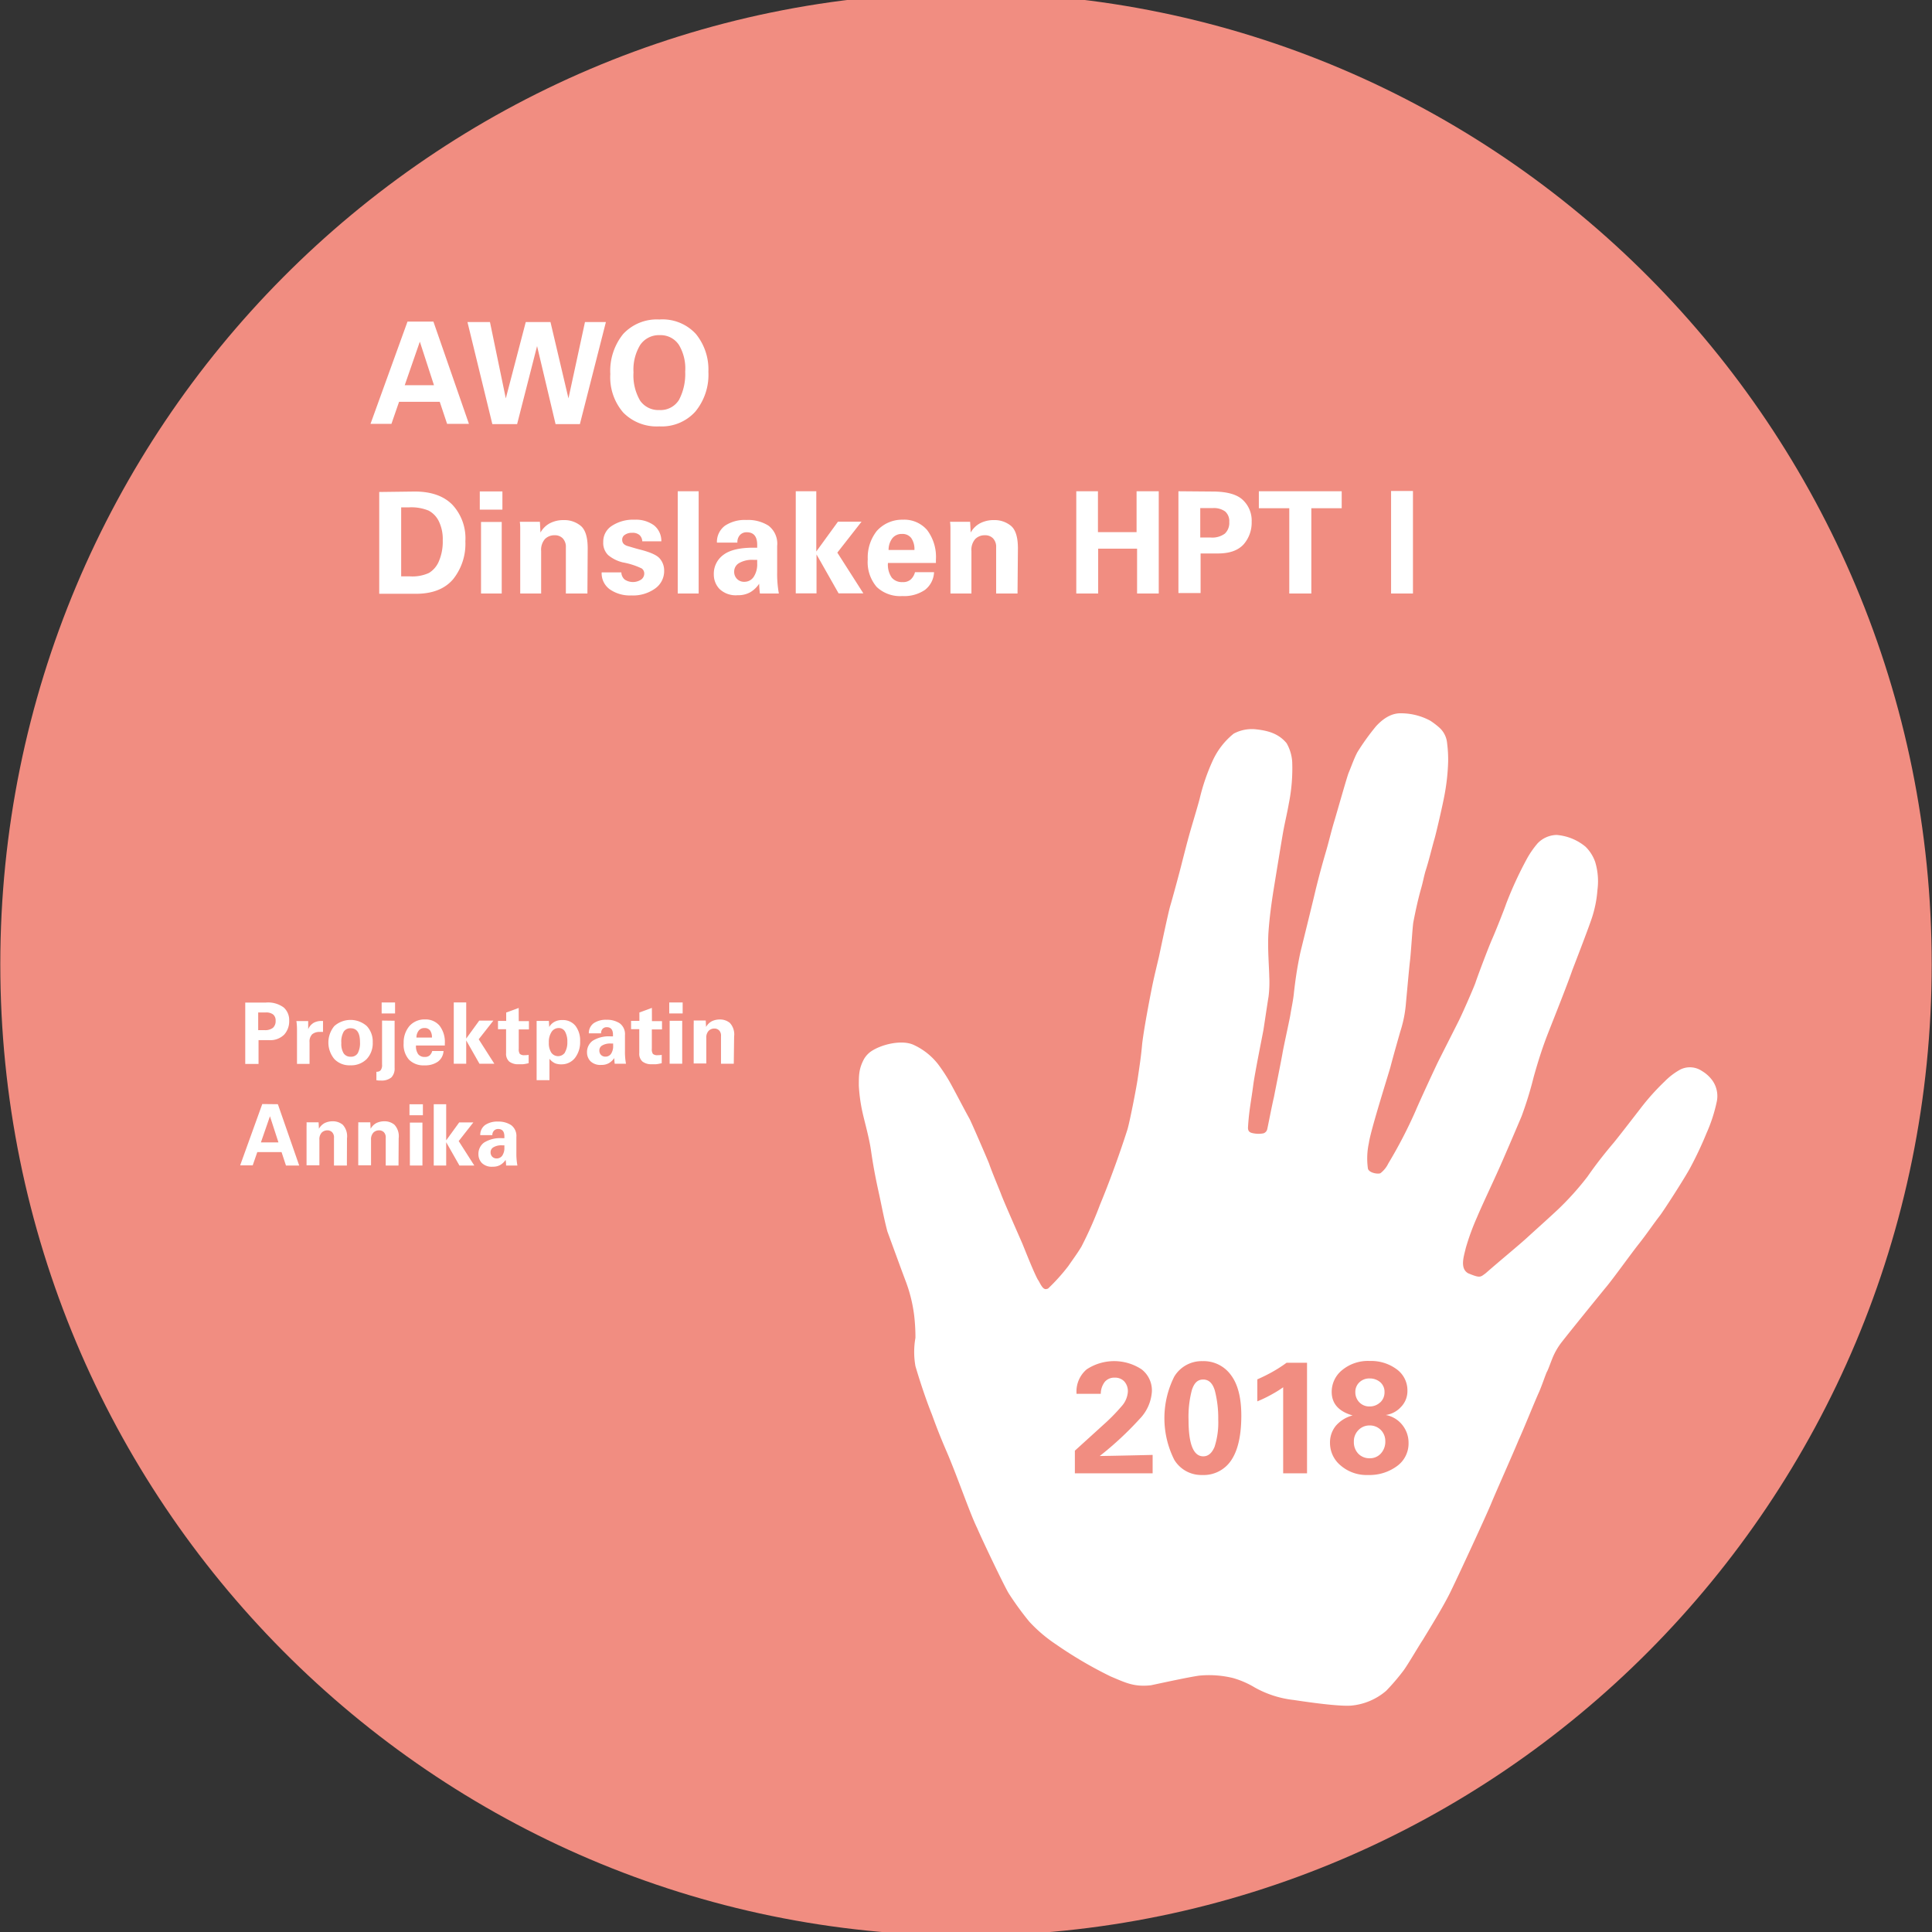
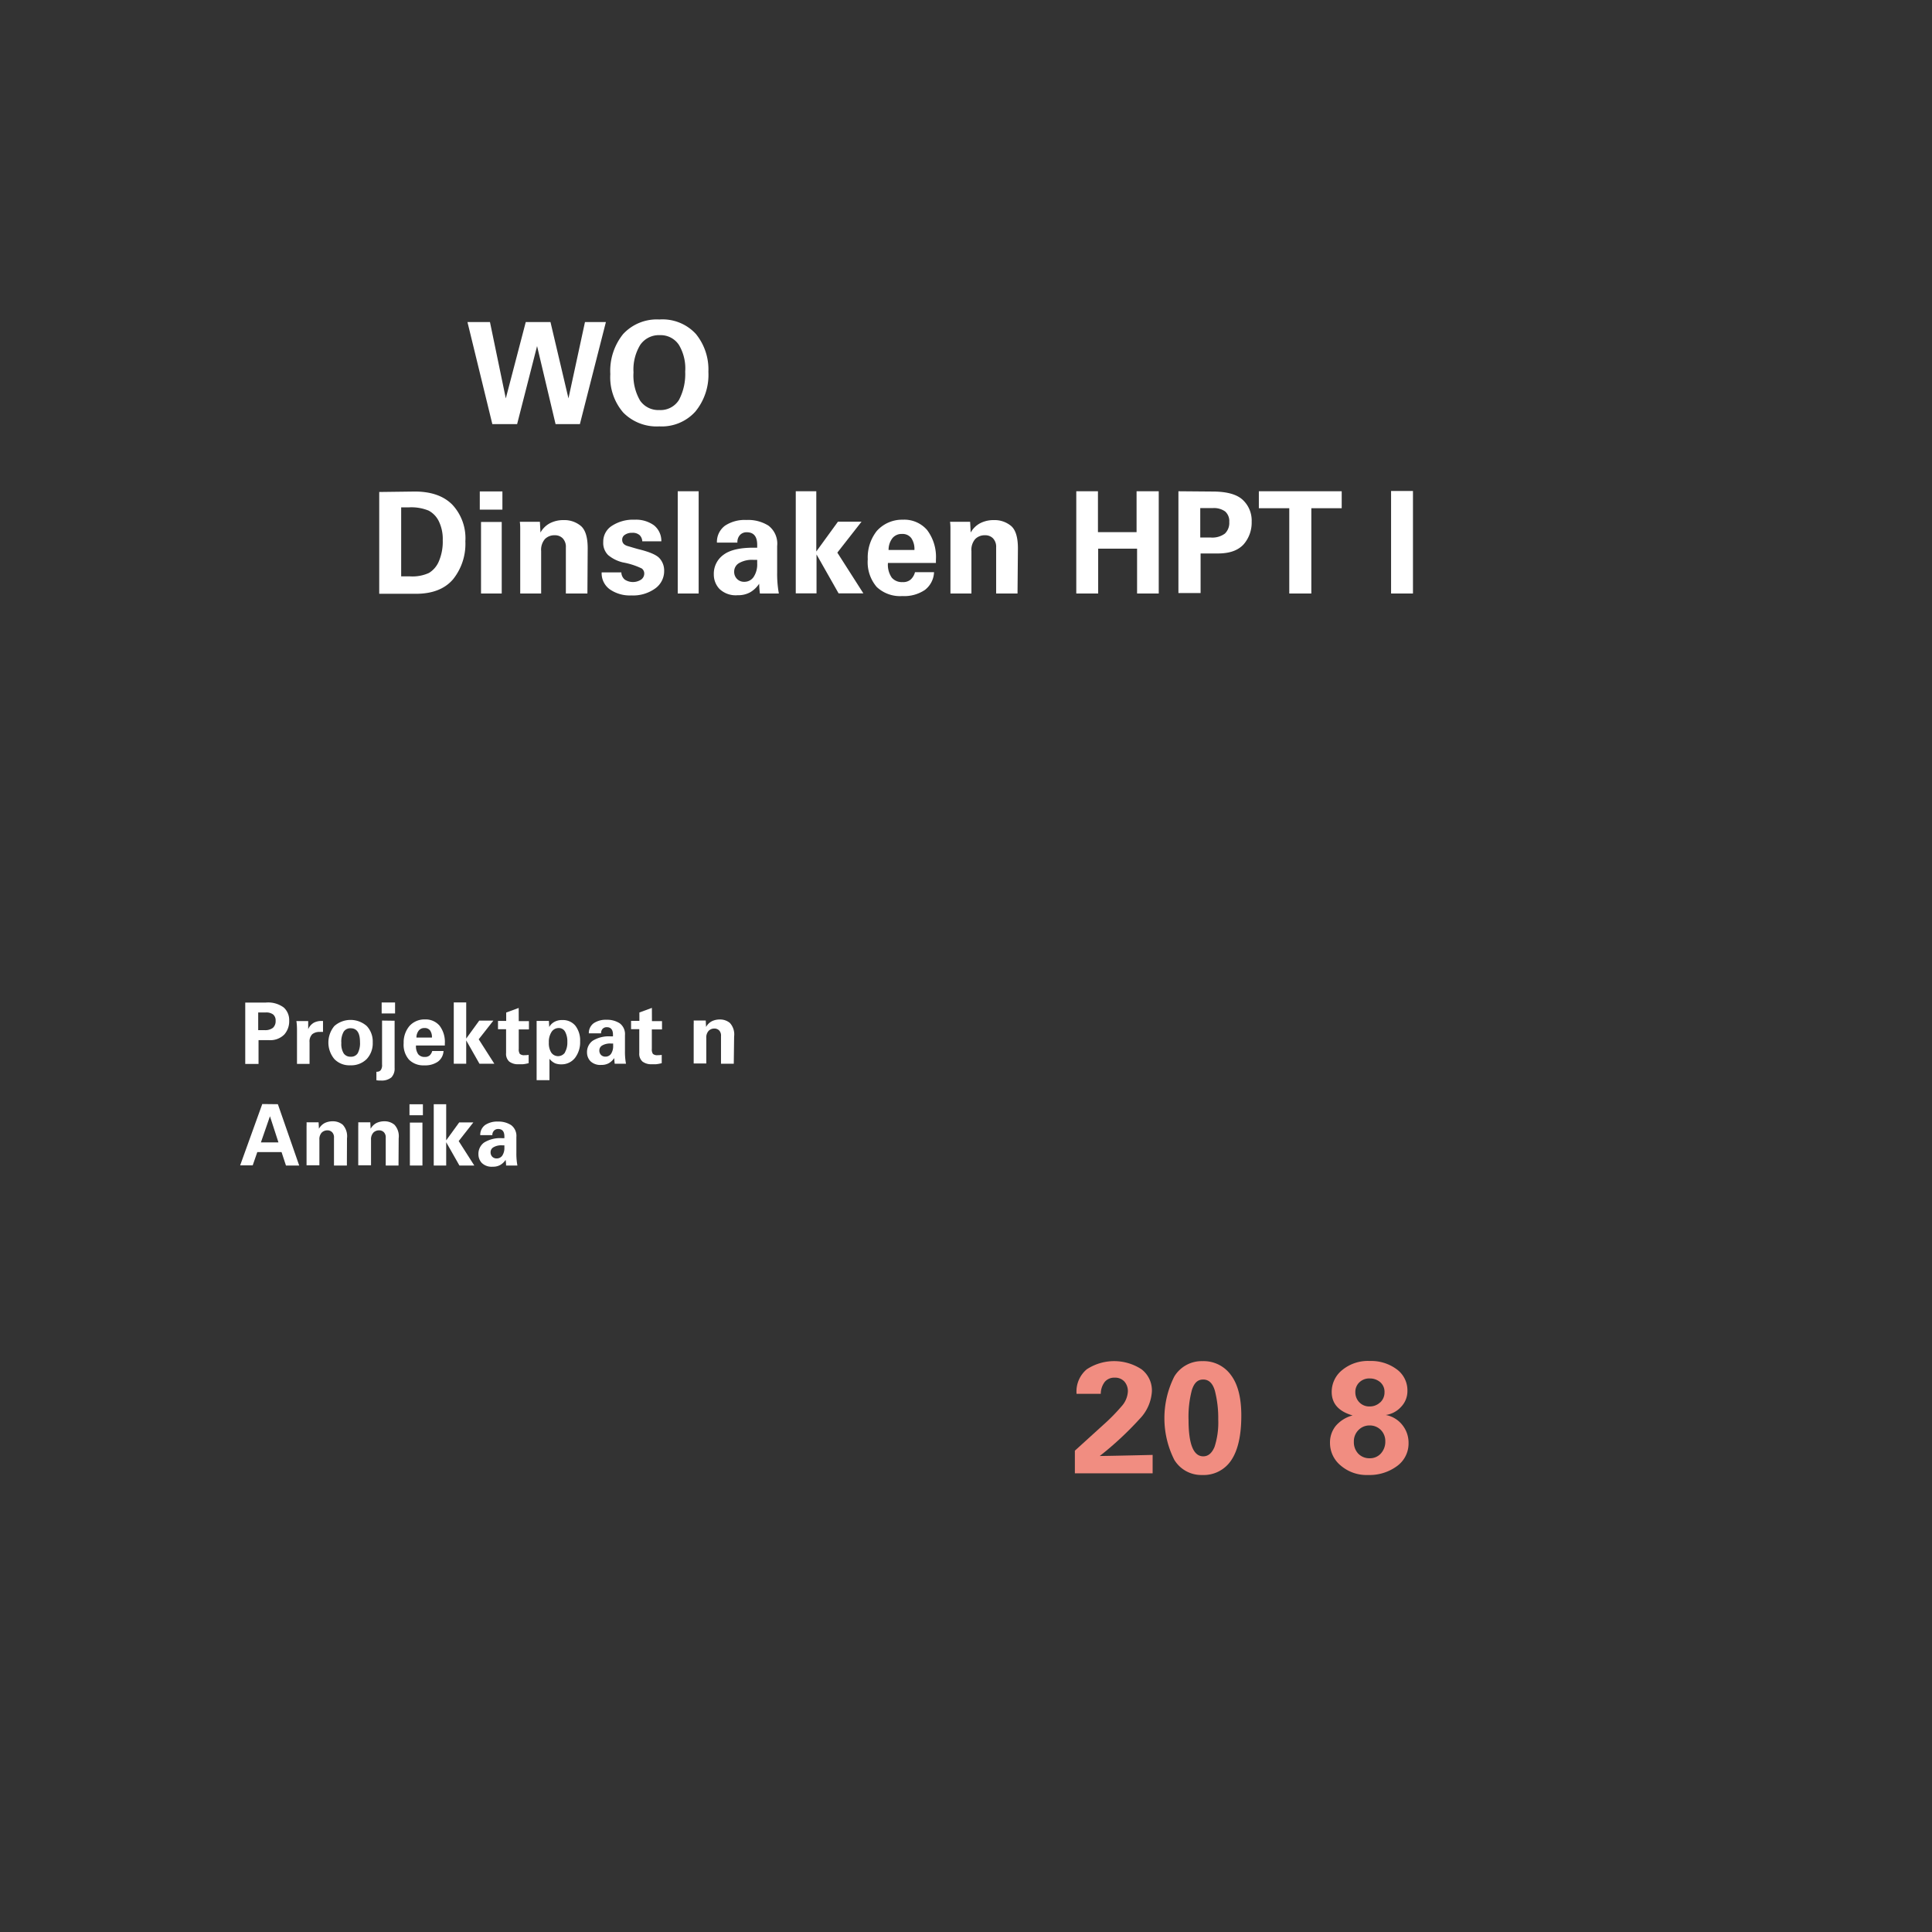
<svg xmlns="http://www.w3.org/2000/svg" version="1.1" width="530" height="530" viewBox="0 0 530 530">
  <rect x="0" y="0" width="530" height="530" fill="#333333" stroke="none" />
  <svg viewBox="0 0 341.5 343.54" width="530" height="533" x="0" y="-2">
    <defs>
      <style>.cls-1{fill:none;}.cls-2{clip-path:url(#clip-path);}.cls-3{fill:#f18d81;}.cls-4{fill:#fff;}</style>
      <clipPath id="clip-path">
-         <rect class="cls-1" width="341.5" height="343.54" />
-       </clipPath>
+         </clipPath>
    </defs>
    <g id="Ebene_2" data-name="Ebene 2">
      <g id="Ebene_1-2" data-name="Ebene 1">
        <g class="cls-2">
          <path class="cls-3" d="M170.75,343.54c94.3,0,170.75-76.9,170.75-171.77S265.05,0,170.75,0,0,76.9,0,171.77,76.45,343.54,170.75,343.54" />
        </g>
-         <path class="cls-4" d="M76.58,58.15l6.28,18.08H79l-1.3-3.9H70.51l-1.35,3.9h-3.7L72,58.15ZM71.51,69.4h5.17l-2.5-7.7Z" />
        <path class="cls-4" d="M86.58,58.23l2.8,13.5,3.53-13.5h4.37l3.18,13.5,2.92-13.5h3.7l-4.6,18.05h-4.3l-3.27-13.8-3.53,13.8H87l-4.4-18.05Z" />
        <path class="cls-4" d="M122.88,74.08a8,8,0,0,1-6.35,2.6,8.3,8.3,0,0,1-6.38-2.44,9.53,9.53,0,0,1-2.29-6.81,10.36,10.36,0,0,1,2.27-7.08,8.11,8.11,0,0,1,6.4-2.57A8,8,0,0,1,123,60.35a9.93,9.93,0,0,1,2.2,6.68A10.22,10.22,0,0,1,122.88,74.08ZM120,72a9.8,9.8,0,0,0,1.1-5A8.12,8.12,0,0,0,120,62.29a3.86,3.86,0,0,0-3.37-1.74,4,4,0,0,0-3.48,1.72,8.39,8.39,0,0,0-1.19,4.86,8.81,8.81,0,0,0,1.17,5,3.91,3.91,0,0,0,3.38,1.66A3.83,3.83,0,0,0,120,72Z" />
        <path class="cls-4" d="M73.28,88.2q4.34,0,6.64,2.32A8.69,8.69,0,0,1,82.23,97a10,10,0,0,1-2.18,6.72q-2.19,2.56-6.57,2.56H67v-18Zm-2.4,15c.27,0,.53,0,.79,0s.52,0,.79,0a7,7,0,0,0,3.34-.61,4.38,4.38,0,0,0,1.76-2.09,8.79,8.79,0,0,0,.67-3.67,7.17,7.17,0,0,0-.7-3.39,4.19,4.19,0,0,0-1.8-1.87,8.08,8.08,0,0,0-3.52-.57h-.84l-.49,0Z" />
        <path class="cls-4" d="M88.78,88.18V91.4h-4V88.18Zm-.12,5.4v12.65H85V93.58Z" />
        <path class="cls-4" d="M103.81,106.23H100V98.08a2.16,2.16,0,0,0-.55-1.6,1.9,1.9,0,0,0-1.42-.55,2.34,2.34,0,0,0-1.73.67,2.91,2.91,0,0,0-.67,2.13v7.5H91.93V94.65a8.9,8.9,0,0,0-.07-1.1h3.55l.1,1.9a4.11,4.11,0,0,1,1.7-1.66,5.17,5.17,0,0,1,2.4-.54,4.55,4.55,0,0,1,3,1c.83.68,1.25,2,1.25,4Z" />
        <path class="cls-4" d="M116.88,97h-3.37a1.61,1.61,0,0,0-.48-1.1,1.85,1.85,0,0,0-1.32-.4,2.11,2.11,0,0,0-1.26.34,1,1,0,0,0-.49.91c0,.53.31.9,1,1.1s1.26.38,1.9.55c1.93.47,3.17,1,3.71,1.61a3.22,3.22,0,0,1,.81,2.21,3.77,3.77,0,0,1-1.6,3.13,6.68,6.68,0,0,1-4.2,1.22,6.22,6.22,0,0,1-3.8-1.07,3.49,3.49,0,0,1-1.45-3h3.48a1.72,1.72,0,0,0,.59,1.26,2.64,2.64,0,0,0,2.92,0,1.31,1.31,0,0,0,.54-1.08,1.09,1.09,0,0,0-.45-.88,13,13,0,0,0-3.33-1.07,6.36,6.36,0,0,1-2.61-1.3,3,3,0,0,1-.86-2.3,3.3,3.3,0,0,1,1.55-2.88,6.86,6.86,0,0,1,4-1.07,5.44,5.44,0,0,1,3.43,1A3.52,3.52,0,0,1,116.88,97Z" />
        <path class="cls-4" d="M123.48,88.15v18.08h-3.7V88.15Z" />
        <path class="cls-4" d="M137.36,97.83v4.62a19.35,19.35,0,0,0,.3,3.78h-3.35a17.06,17.06,0,0,1-.13-1.73,4.88,4.88,0,0,1-1.55,1.49,4.31,4.31,0,0,1-2.25.54,4.13,4.13,0,0,1-3.22-1.11,3.68,3.68,0,0,1-1-2.54,4.12,4.12,0,0,1,1.69-3.48q1.68-1.28,5.36-1.27h.62v-.5c0-1.48-.61-2.23-1.85-2.23a1.58,1.58,0,0,0-1.18.47,1.84,1.84,0,0,0-.47,1.36h-3.62a3.57,3.57,0,0,1,1.44-3,6.31,6.31,0,0,1,3.78-1,6.73,6.73,0,0,1,3.89,1A4,4,0,0,1,137.36,97.83Zm-4.14,5.44a4,4,0,0,0,.61-2.34v-.65l-.65,0a4.63,4.63,0,0,0-2.57.58,1.73,1.73,0,0,0-.85,1.5,1.76,1.76,0,0,0,.5,1.29,1.72,1.72,0,0,0,1.3.51A1.94,1.94,0,0,0,133.22,103.27Z" />
        <path class="cls-4" d="M144.28,88.15V98.8l3.83-5.27h4.17L148,99l4.6,7.2h-4.38l-3.9-6.88v6.88h-3.67V88.15Z" />
        <path class="cls-4" d="M159.56,93.18A5.34,5.34,0,0,1,163.87,95a7.9,7.9,0,0,1,1.56,5.26c0,.23,0,.42,0,.57h-8.48a4,4,0,0,0,.67,2.59,2.33,2.33,0,0,0,1.91.79,2,2,0,0,0,1.47-.48,2.65,2.65,0,0,0,.73-1.27h3.37a4.16,4.16,0,0,1-1.62,3.14,6.53,6.53,0,0,1-4,1.08,6,6,0,0,1-4.52-1.61,6.73,6.73,0,0,1-1.58-4.89,7.54,7.54,0,0,1,1.59-5A6,6,0,0,1,159.56,93.18Zm2.07,5.35a3.42,3.42,0,0,0-.55-2.09,1.92,1.92,0,0,0-1.65-.74,2.09,2.09,0,0,0-1.67.72,3.38,3.38,0,0,0-.7,2.11Z" />
        <path class="cls-4" d="M179.86,106.23h-3.78V98.08a2.16,2.16,0,0,0-.55-1.6,1.9,1.9,0,0,0-1.42-.55,2.34,2.34,0,0,0-1.73.67,2.91,2.91,0,0,0-.67,2.13v7.5H168V94.65a8.9,8.9,0,0,0-.07-1.1h3.55l.1,1.9a4.11,4.11,0,0,1,1.7-1.66,5.17,5.17,0,0,1,2.4-.54,4.55,4.55,0,0,1,3,1c.83.68,1.25,2,1.25,4Z" />
        <path class="cls-4" d="M194.08,88.15v7.23h6.83V88.15h3.92v18.08H201V98.3h-6.88v7.93h-3.87V88.15Z" />
        <path class="cls-4" d="M214.33,88.2q3.78,0,5.35,1.47a5,5,0,0,1,1.58,3.88,5.84,5.84,0,0,1-1.43,4c-1,1.07-2.46,1.6-4.55,1.6h-3.05v7h-3.92v-18ZM214,96.33a3.74,3.74,0,0,0,2.52-.69,2.6,2.6,0,0,0,.78-2.06,2.28,2.28,0,0,0-.72-1.85,3.37,3.37,0,0,0-2.21-.6h-2.2v5.2Z" />
        <path class="cls-4" d="M237.18,88.15v3h-5.37v15.08h-3.9V91.15h-5.38v-3Z" />
        <path class="cls-4" d="M249.78,88.1v18.13h-3.87V88.1Z" />
        <path class="cls-4" d="M46.92,178.56a4.65,4.65,0,0,1,3.21.88,3,3,0,0,1,.95,2.33,3.52,3.52,0,0,1-.86,2.43,3.48,3.48,0,0,1-2.73,1H45.66v4.21H43.31V178.56Zm-.22,4.87a2.22,2.22,0,0,0,1.51-.41,1.57,1.57,0,0,0,.47-1.24,1.36,1.36,0,0,0-.43-1.11,2,2,0,0,0-1.33-.36H45.6v3.12Z" />
        <path class="cls-4" d="M57.06,183.75a4.91,4.91,0,0,0-.57,0,2,2,0,0,0-1.33.4,1.81,1.81,0,0,0-.48,1.44v3.81H52.46v-6c0-.89-.08-1.41-.11-1.57h2.09c0,.23,0,.71,0,1.44a2.4,2.4,0,0,1,1-1.15,2.87,2.87,0,0,1,1.38-.31h.24Z" />
        <path class="cls-4" d="M59.06,188.54a4.57,4.57,0,0,1,0-5.83,4.34,4.34,0,0,1,5.74,0,4,4,0,0,1,1.05,2.89,4.06,4.06,0,0,1-1.07,2.95,3.87,3.87,0,0,1-2.91,1.1A3.67,3.67,0,0,1,59.06,188.54Zm2.88-5.44a1.4,1.4,0,0,0-1.22.6,3.54,3.54,0,0,0-.42,2,3.18,3.18,0,0,0,.42,1.85,1.42,1.42,0,0,0,1.25.58,1.35,1.35,0,0,0,1.24-.63,3.8,3.8,0,0,0,.39-1.95C63.6,183.91,63.05,183.1,61.94,183.1Z" />
        <path class="cls-4" d="M69.72,181.77v8.34a2.25,2.25,0,0,1-.57,1.68,2.69,2.69,0,0,1-1.89.55h-.38l-.38-.05v-1.5h.1a.84.84,0,0,0,.66-.28,1.5,1.5,0,0,0,.24-1v-7.77Zm.08-3.23v1.94H67.43v-1.94Z" />
        <path class="cls-4" d="M75.08,181.54a3.22,3.22,0,0,1,2.59,1.11,4.74,4.74,0,0,1,.93,3.15c0,.14,0,.26,0,.35H73.5a2.42,2.42,0,0,0,.4,1.55,1.41,1.41,0,0,0,1.15.47,1.22,1.22,0,0,0,.88-.28,1.66,1.66,0,0,0,.44-.77h2a2.51,2.51,0,0,1-1,1.89,3.94,3.94,0,0,1-2.39.65,3.59,3.59,0,0,1-2.71-1,4,4,0,0,1-.95-2.93,4.5,4.5,0,0,1,1-3A3.54,3.54,0,0,1,75.08,181.54Zm1.24,3.21A2.06,2.06,0,0,0,76,183.5a1.17,1.17,0,0,0-1-.44,1.25,1.25,0,0,0-1,.43,2,2,0,0,0-.42,1.26Z" />
        <path class="cls-4" d="M82.38,178.53v6.39l2.3-3.17h2.5l-2.59,3.3,2.76,4.32H84.72l-2.34-4.12v4.12h-2.2V178.53Z" />
        <path class="cls-4" d="M91.67,181.84h1.8v1.47h-1.8v3.44a1.41,1.41,0,0,0,.19.88,1.11,1.11,0,0,0,.83.23,4.65,4.65,0,0,0,.73-.05v1.46a5.89,5.89,0,0,1-1,.19c-.3,0-.54,0-.73,0A2.56,2.56,0,0,1,90,189a1.83,1.83,0,0,1-.57-1.51v-4.22H88v-1.47h1.45v-1.48l2.21-.81Z" />
        <path class="cls-4" d="M101.61,188.35a3,3,0,0,1-2.4,1.13,3,3,0,0,1-1.11-.18,2.79,2.79,0,0,1-1-.8v3.78H94.83V181.8H97l.06,1.08a2.28,2.28,0,0,1,.88-.89,2.75,2.75,0,0,1,1.43-.34,2.84,2.84,0,0,1,2.31,1,4.24,4.24,0,0,1,.84,2.75A4.56,4.56,0,0,1,101.61,188.35Zm-1.77-1a3.44,3.44,0,0,0,.42-1.83,3.54,3.54,0,0,0-.39-1.8,1.25,1.25,0,0,0-1.15-.66,1.5,1.5,0,0,0-1.24.67,3.23,3.23,0,0,0-.49,1.9,3.11,3.11,0,0,0,.42,1.76,1.47,1.47,0,0,0,2.43,0Z" />
        <path class="cls-4" d="M110.45,184.33v2.78a11.5,11.5,0,0,0,.18,2.26h-2c0-.1-.05-.44-.08-1a2.91,2.91,0,0,1-.93.89,2.55,2.55,0,0,1-1.35.32,2.49,2.49,0,0,1-1.93-.66,2.24,2.24,0,0,1-.6-1.53,2.47,2.47,0,0,1,1-2.08,5.39,5.39,0,0,1,3.22-.77h.37v-.3c0-.89-.37-1.33-1.11-1.33a1,1,0,0,0-.71.28,1.1,1.1,0,0,0-.28.81h-2.17a2.16,2.16,0,0,1,.86-1.79,3.82,3.82,0,0,1,2.27-.61,4.08,4.08,0,0,1,2.34.63A2.38,2.38,0,0,1,110.45,184.33ZM108,187.6a2.45,2.45,0,0,0,.36-1.41v-.39h-.39a2.77,2.77,0,0,0-1.54.34,1,1,0,0,0-.51.9,1.09,1.09,0,0,0,.3.78,1.06,1.06,0,0,0,.78.3A1.18,1.18,0,0,0,108,187.6Z" />
        <path class="cls-4" d="M115.22,181.84H117v1.47h-1.8v3.44a1.41,1.41,0,0,0,.19.88,1.11,1.11,0,0,0,.83.23,4.65,4.65,0,0,0,.73-.05v1.46a5.89,5.89,0,0,1-1,.19c-.3,0-.54,0-.73,0a2.56,2.56,0,0,1-1.67-.47,1.83,1.83,0,0,1-.57-1.51v-4.22h-1.45v-1.47H113v-1.48l2.21-.81Z" />
-         <path class="cls-4" d="M120.65,178.54v1.94h-2.37v-1.94Zm-.08,3.24v7.59h-2.22v-7.59Z" />
        <path class="cls-4" d="M129.69,189.37h-2.26v-4.89a1.3,1.3,0,0,0-.33-1,1.17,1.17,0,0,0-.86-.33,1.39,1.39,0,0,0-1,.41,1.73,1.73,0,0,0-.41,1.27v4.5h-2.23v-6.94a5.42,5.42,0,0,0,0-.66h2.13l.06,1.14a2.51,2.51,0,0,1,1-1,3.18,3.18,0,0,1,1.44-.32,2.7,2.7,0,0,1,1.77.61,3,3,0,0,1,.75,2.4Z" />
        <path class="cls-4" d="M49.08,196.53l3.77,10.84H50.51L49.73,205H45.44l-.81,2.34H42.41l3.91-10.84Zm-3,6.75h3.1l-1.5-4.62Z" />
        <path class="cls-4" d="M61.28,207.37H59v-4.89a1.3,1.3,0,0,0-.33-1,1.15,1.15,0,0,0-.85-.33,1.42,1.42,0,0,0-1,.41,1.73,1.73,0,0,0-.4,1.27v4.5H54.15v-6.94a5.29,5.29,0,0,0,0-.66h2.13l.06,1.14a2.51,2.51,0,0,1,1-1,3.18,3.18,0,0,1,1.44-.32,2.7,2.7,0,0,1,1.77.61,3,3,0,0,1,.75,2.4Z" />
        <path class="cls-4" d="M70.41,207.37H68.15v-4.89a1.3,1.3,0,0,0-.33-1,1.17,1.17,0,0,0-.86-.33,1.39,1.39,0,0,0-1,.41,1.73,1.73,0,0,0-.41,1.27v4.5H63.29v-6.94a5.42,5.42,0,0,0,0-.66h2.13l.06,1.14a2.51,2.51,0,0,1,1-1,3.18,3.18,0,0,1,1.44-.32,2.7,2.7,0,0,1,1.77.61,3,3,0,0,1,.75,2.4Z" />
        <path class="cls-4" d="M74.72,196.54v1.94H72.35v-1.94Zm-.08,3.24v7.59H72.42v-7.59Z" />
        <path class="cls-4" d="M78.84,196.53v6.39l2.3-3.17h2.5l-2.59,3.3,2.76,4.32H81.18l-2.34-4.12v4.12h-2.2V196.53Z" />
        <path class="cls-4" d="M91.25,202.33v2.78a11.5,11.5,0,0,0,.18,2.26h-2c0-.1,0-.44-.08-1a2.91,2.91,0,0,1-.93.89,2.55,2.55,0,0,1-1.35.32,2.49,2.49,0,0,1-1.93-.66,2.24,2.24,0,0,1-.6-1.53,2.47,2.47,0,0,1,1-2.08,5.39,5.39,0,0,1,3.22-.77h.37v-.3c0-.89-.37-1.33-1.11-1.33a1,1,0,0,0-.71.28A1.1,1.1,0,0,0,87,202H84.86a2.16,2.16,0,0,1,.86-1.79,3.82,3.82,0,0,1,2.27-.61,4.08,4.08,0,0,1,2.34.63A2.38,2.38,0,0,1,91.25,202.33Zm-2.48,3.27a2.45,2.45,0,0,0,.36-1.41v-.39h-.39a2.77,2.77,0,0,0-1.54.34,1,1,0,0,0-.51.9,1.09,1.09,0,0,0,.3.78,1.06,1.06,0,0,0,.78.3A1.18,1.18,0,0,0,88.77,205.6Z" />
        <g class="cls-2">
          <path class="cls-4" d="M185.16,229.22a34.2,34.2,0,0,0,3.7-4.1c.93-1.36,1.49-2.08,2.29-3.39a68.13,68.13,0,0,0,3.28-7.4c.9-2.18,1.64-4.09,2.4-6.17q1.3-3.53,2.45-7.11c.38-1.21,1.58-7.29,1.84-9.1.29-2,.59-3.87.78-6.1.35-3,1.56-9.16,1.83-10.47s.81-3.54,1.14-4.94c.42-2,1.67-7.91,2-9s1.75-6.3,2.11-7.81c.49-1.88.88-3.47,1.41-5.32s1.15-3.84,1.67-5.77a36.09,36.09,0,0,1,2.36-6.86,13.15,13.15,0,0,1,3.66-4.67,6.77,6.77,0,0,1,4-.76c2,.23,3.89.69,5.35,2.44a7.54,7.54,0,0,1,1,3.36,31.47,31.47,0,0,1-.61,7.37c-.29,1.69-.71,3.36-1,5s-1.41,8.51-1.66,10.05c-.4,2.5-.74,5-.92,7.53-.2,2.77.11,6.29.13,7.93a20.83,20.83,0,0,1-.12,3.55c-.19,1.11-.82,5.39-.91,5.93s-1.54,7.69-1.81,9.81c-.35,2.71-.76,4.52-.92,7.46,0,.67.32.89,1,1a4.57,4.57,0,0,0,1.73,0A1,1,0,0,0,224,201c.14-.57.84-4.25,1.2-5.73.35-1.83,1.29-6.43,1.53-7.86.19-1.11,1.12-5.3,1.35-6.55.22-1.4.55-2.79.67-4.21.22-1.81.46-3.86,1.13-7,.37-1.5,2.2-8.9,2.72-11.14.63-2.54,1.13-4.38,1.76-6.53.57-1.92,1-3.87,1.6-5.79.64-2.19,2.21-7.7,2.44-8.24.52-1.23.94-2.51,1.57-3.69a41.64,41.64,0,0,1,3.29-4.57c1.72-1.87,3.23-2.29,4.32-2.28a10.94,10.94,0,0,1,5.26,1.31,13.59,13.59,0,0,1,1.59,1.21,4.19,4.19,0,0,1,1.39,2.79A22.43,22.43,0,0,1,256,136a37.8,37.8,0,0,1-.74,6.36c-.34,1.75-1.27,5.76-1.62,7.06-.58,2-1,3.92-1.68,6-.3,1.11-.44,1.91-.71,2.85-.57,2-1,4-1.39,6-.16.77-.42,5.41-.61,6.94-.15,1.25-.57,5.95-.7,7.31a21.67,21.67,0,0,1-1,5.12c-.31,1.1-1.24,4.32-1.74,6.26-.26,1-3.55,11.35-3.82,13.47a12.82,12.82,0,0,0-.17,4.57c.23.76,1.82,1,2.22.78a4.82,4.82,0,0,0,1.39-1.73,82.22,82.22,0,0,0,4.83-9.32c.55-1.34,3.71-8.18,4.14-9,.56-1.11,2.89-5.71,3.49-6.91.83-1.68,2.79-6.21,2.95-6.74.3-.94,2.2-6,2.92-7.65.64-1.43,2.28-5.59,2.48-6.23A66.28,66.28,0,0,1,270,153a16.13,16.13,0,0,1,1.83-2.61,4.81,4.81,0,0,1,3.34-1.47,9.12,9.12,0,0,1,5.11,2.07A7,7,0,0,1,282,153.7a11.81,11.81,0,0,1,.4,4.94,20.61,20.61,0,0,1-1,5c-.59,1.76-2.12,5.75-3.45,9.2-.92,2.67-3.23,8.44-4.28,11.12s-1.81,5.14-2.55,7.77a65.89,65.89,0,0,1-2.13,6.92c-.48,1.16-3.62,8.51-4.21,9.75-.47,1.09-2.93,6.31-3.67,8.11a41.56,41.56,0,0,0-2,5.48c-.29,1.31-1.11,3.55.42,4.43,2.17.9,2.15.69,3.1,0,2.71-2.37,5.62-4.75,7.19-6.17,2.07-1.89,3.75-3.38,5.59-5.1a50.56,50.56,0,0,0,5.23-5.82c1.49-2.15,2.95-4,4.69-6.06.92-1.12,3.85-4.92,4.64-5.94a41,41,0,0,1,4.33-4.84,11.79,11.79,0,0,1,2.77-2.1,3.8,3.8,0,0,1,3.81.27,6.13,6.13,0,0,1,1.89,1.74,4.78,4.78,0,0,1,.72,3.71,27.72,27.72,0,0,1-1.8,5.53,64.8,64.8,0,0,1-2.77,5.91c-1,1.94-5,8.09-5.49,8.69-1.29,1.67-2.3,3.21-3.72,5s-4.54,6.16-5.8,7.65c-2.15,2.63-6.41,7.88-7.8,9.67a11.9,11.9,0,0,0-1.66,2.85c-.46,1.16-.8,2.14-1,2.46-.25.53-.81,2.23-1.33,3.45-.91,2-2.76,6.65-3.64,8.55-1.06,2.58-4.09,9.35-4.89,11.31s-5.65,12.46-7.21,15.65c-1.31,2.67-3.69,6.47-4.83,8.37-.68,1-2.65,4.4-3.43,5.45a38,38,0,0,1-3.09,3.61,11,11,0,0,1-6.23,2.61c-2.2.14-7.13-.55-10.12-1a18.23,18.23,0,0,1-6.84-2.19A16,16,0,0,0,218,298a17.89,17.89,0,0,0-6.06-.43c-1.78.27-4.62.87-8.49,1.7-3,.32-4.41-.42-7.12-1.56a73.08,73.08,0,0,1-9.68-5.68,25.92,25.92,0,0,1-4.7-4,52.73,52.73,0,0,1-3.64-5c-.77-1.22-4.81-9.71-5.6-11.58-1.23-2.48-3.48-9.05-5.29-13.28-1.65-3.81-2.3-5.72-2.73-6.87-.77-1.91-1.88-5.05-2.88-8.46a14.2,14.2,0,0,1,0-5,32.84,32.84,0,0,0-.23-4,26.24,26.24,0,0,0-1.6-6.3c-.67-1.78-1.92-5.21-3.14-8.54-.66-2.54-1-4.52-1.55-7s-1-4.91-1.33-7.24-1.15-5.14-1.53-6.88a28.79,28.79,0,0,1-.63-4.64c0-1.83,0-3,.93-4.72a4.31,4.31,0,0,1,1.22-1.32c1.81-1.23,5.23-2.07,7.36-1.24a11.61,11.61,0,0,1,4.49,3.48,30.31,30.31,0,0,1,1.79,2.67c.75,1.24,2.81,5.27,3.73,6.9.25.38,3.39,7.66,3.53,8.07.43,1.3,1.9,4.78,2.09,5.32.49,1.33,3.08,7.17,3.78,8.79.33.78,1.84,4.68,2.7,6.31.33.46.37.72.78,1.29s.8.47,1,.32" />
        </g>
        <path class="cls-3" d="M194.4,258.73c.64,0,3.75-.06,9.35-.19v3.25H190v-4l5-4.54a33.49,33.49,0,0,0,3.25-3.3,4.25,4.25,0,0,0,1.12-2.58,2.57,2.57,0,0,0-.63-1.82,2.21,2.21,0,0,0-1.7-.67,2.18,2.18,0,0,0-1.75.74,3.5,3.5,0,0,0-.71,2.12h-4.29v-.12a5.12,5.12,0,0,1,1.8-4.21,8.83,8.83,0,0,1,9.71,0,4.71,4.71,0,0,1,1.82,3.88,7.65,7.65,0,0,1-2.17,4.89A57.83,57.83,0,0,1,194.4,258.73Z" />
        <path class="cls-3" d="M207.58,259.41a16.37,16.37,0,0,1,0-14.73,5.65,5.65,0,0,1,5-2.72,5.94,5.94,0,0,1,5,2.44q1.85,2.43,1.85,7.19c0,3.51-.6,6.14-1.78,7.89a5.84,5.84,0,0,1-5.14,2.61A5.58,5.58,0,0,1,207.58,259.41Zm7.18-12.2c-.38-1.33-1.07-2-2.07-2s-1.6.62-2,1.85a18.37,18.37,0,0,0-.59,5.29q0,6.43,2.6,6.44c.88,0,1.53-.56,2-1.68a14,14,0,0,0,.65-4.82A19.44,19.44,0,0,0,214.76,247.21Z" />
-         <path class="cls-3" d="M231.05,242.24v19.55h-4.22V246.58a18.92,18.92,0,0,1-1.84,1.16,23.24,23.24,0,0,1-2.73,1.33v-3.89c.93-.41,1.83-.85,2.68-1.33a24.55,24.55,0,0,0,2.5-1.61Z" />
        <path class="cls-3" d="M247.67,250.05a4.46,4.46,0,0,1-2.7,1.43,4.84,4.84,0,0,1,2.95,1.79,5,5,0,0,1,1.08,3.14,4.92,4.92,0,0,1-2.06,4.12,8.2,8.2,0,0,1-5.11,1.56,7,7,0,0,1-4.81-1.66,5.16,5.16,0,0,1-1.91-4,4.66,4.66,0,0,1,1-3,5.84,5.84,0,0,1,3-1.87q-3.7-1.06-3.7-4.17a4.94,4.94,0,0,1,1.85-3.85,7.15,7.15,0,0,1,4.9-1.61,7.58,7.58,0,0,1,4.72,1.45,4.59,4.59,0,0,1,1.92,3.84A4,4,0,0,1,247.67,250.05Zm-3.54,8.21a3.09,3.09,0,0,0,.76-2.13,2.79,2.79,0,0,0-.79-2,2.73,2.73,0,0,0-2-.8,2.69,2.69,0,0,0-1.95.81,2.8,2.8,0,0,0-.82,2.08,2.93,2.93,0,0,0,.78,2.1,2.7,2.7,0,0,0,2,.81A2.58,2.58,0,0,0,244.13,258.26Zm-.14-9a2.41,2.41,0,0,0,.76-1.81,2.24,2.24,0,0,0-.77-1.78,2.8,2.8,0,0,0-1.84-.65,2.51,2.51,0,0,0-1.83.68,2.31,2.31,0,0,0-.72,1.75,2.53,2.53,0,0,0,.7,1.78,2.42,2.42,0,0,0,1.82.74A2.65,2.65,0,0,0,244,249.23Z" />
      </g>
    </g>
  </svg>
</svg>